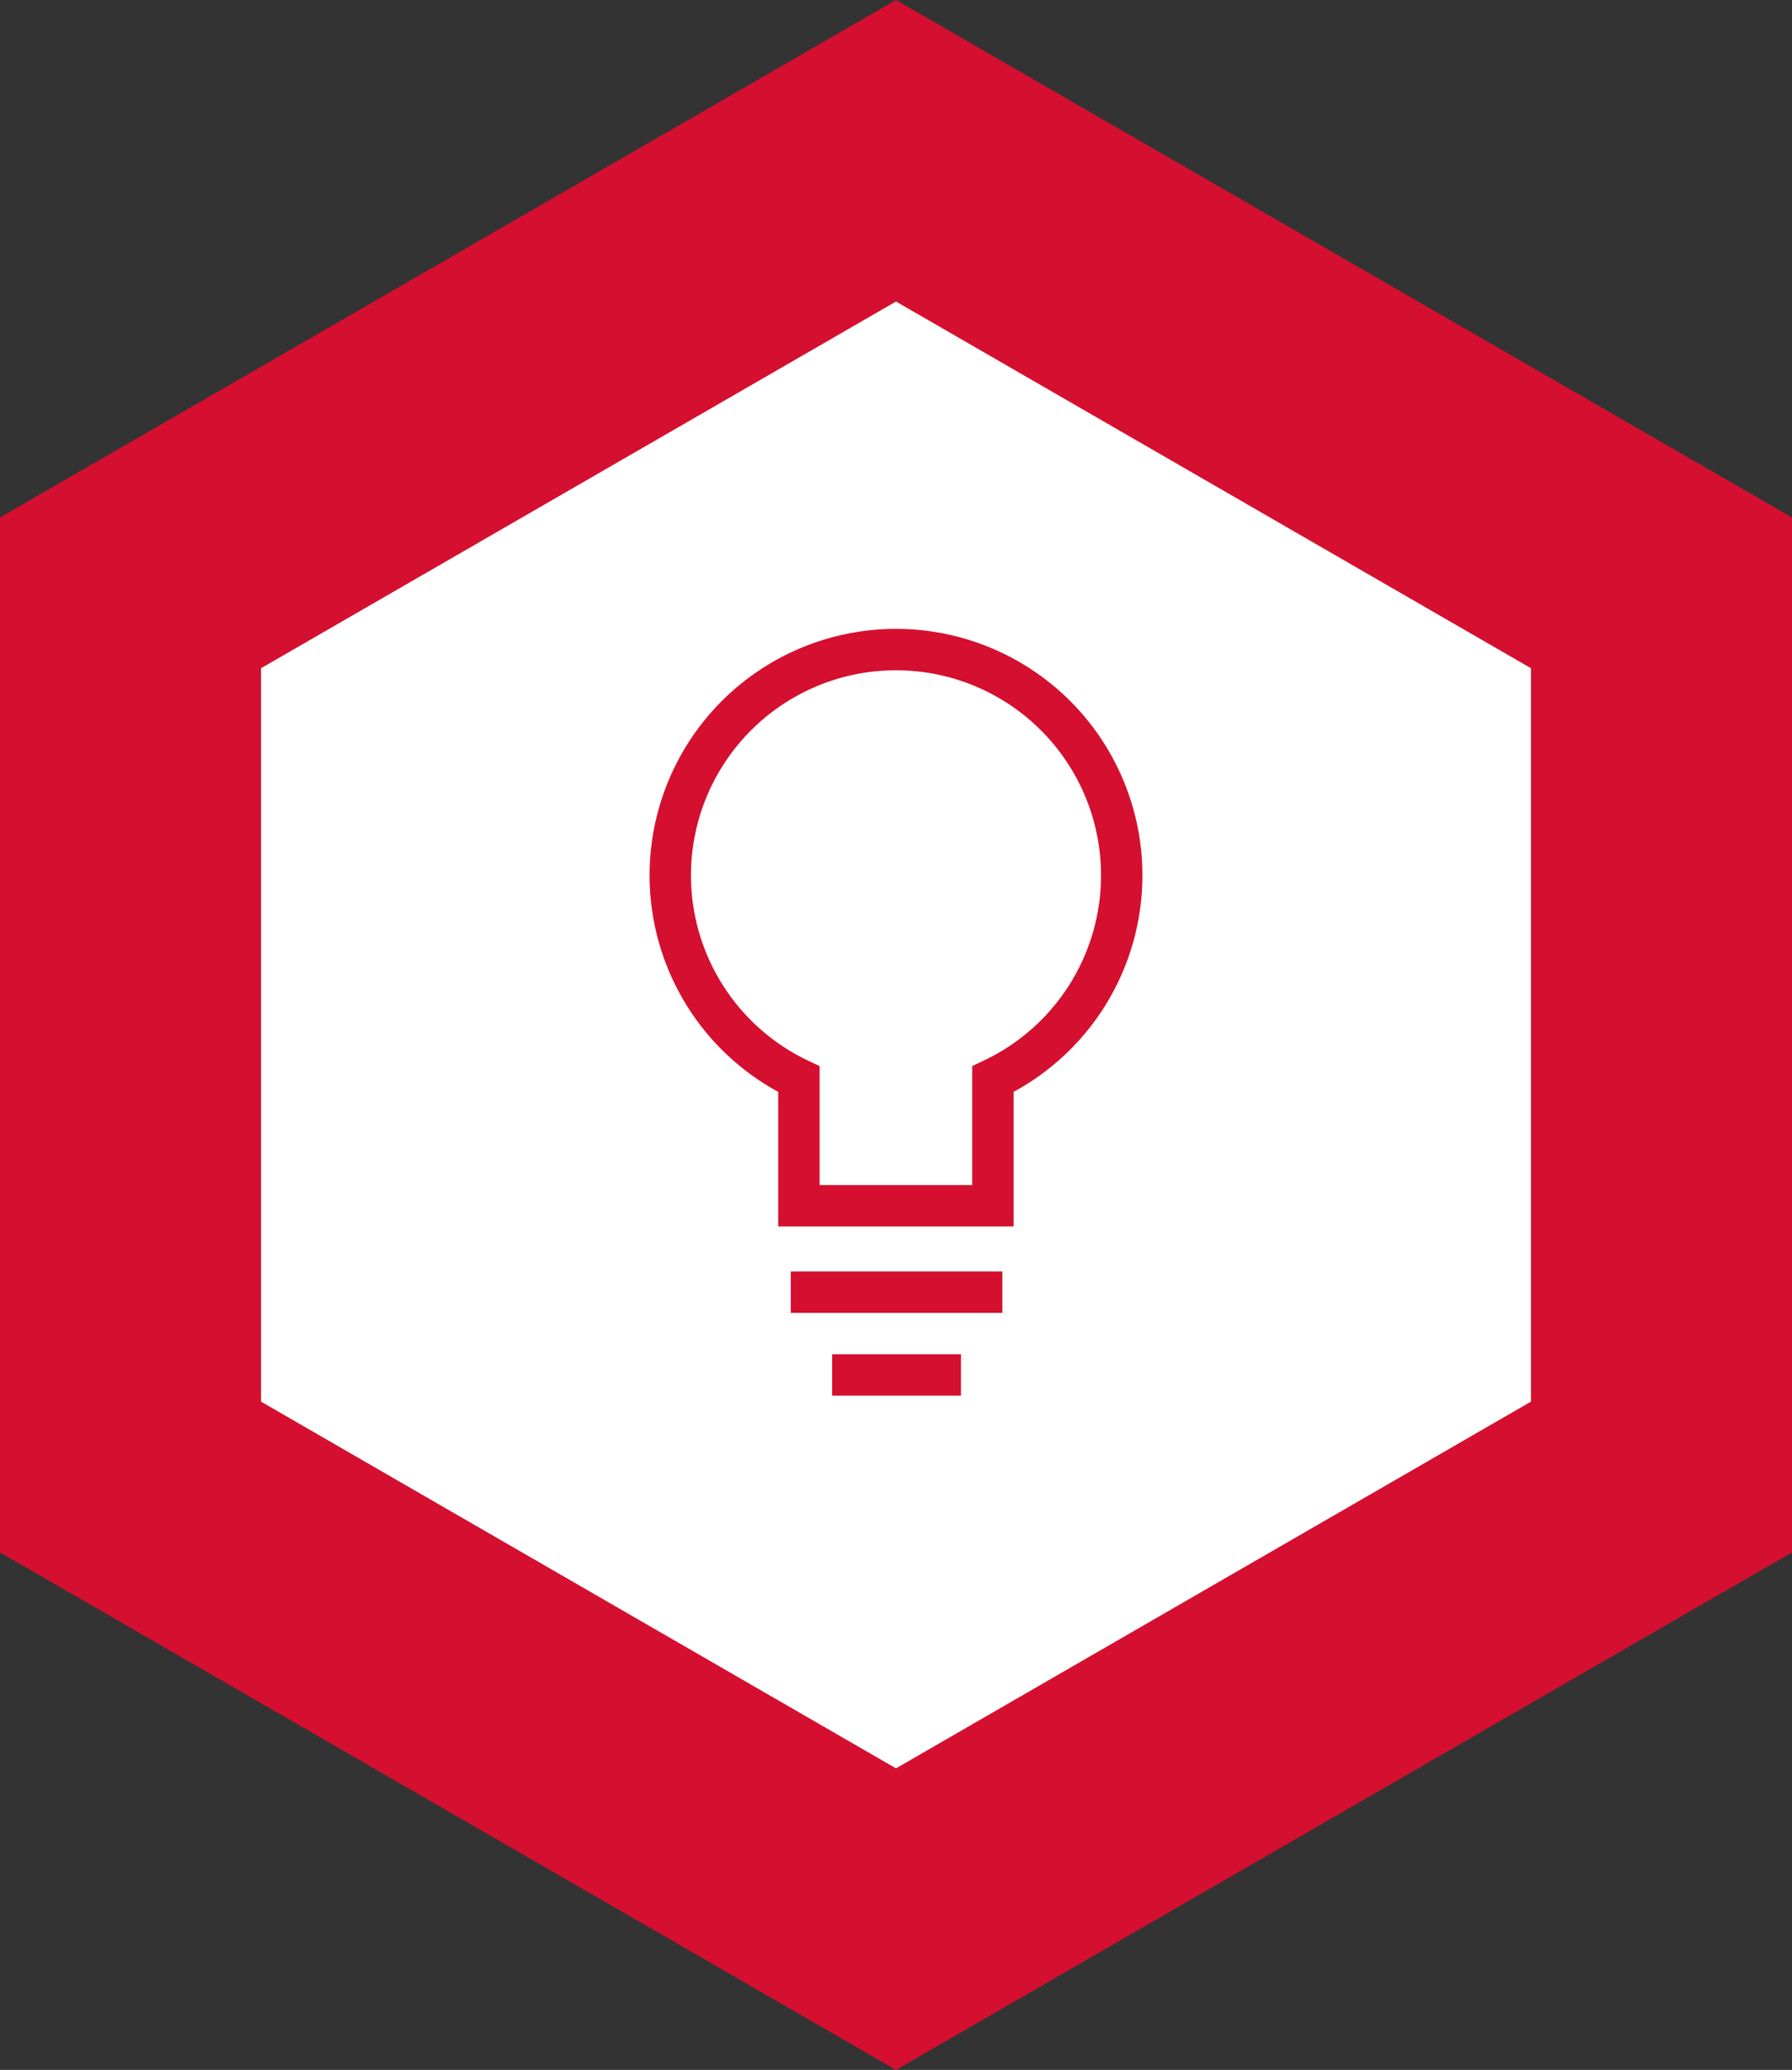
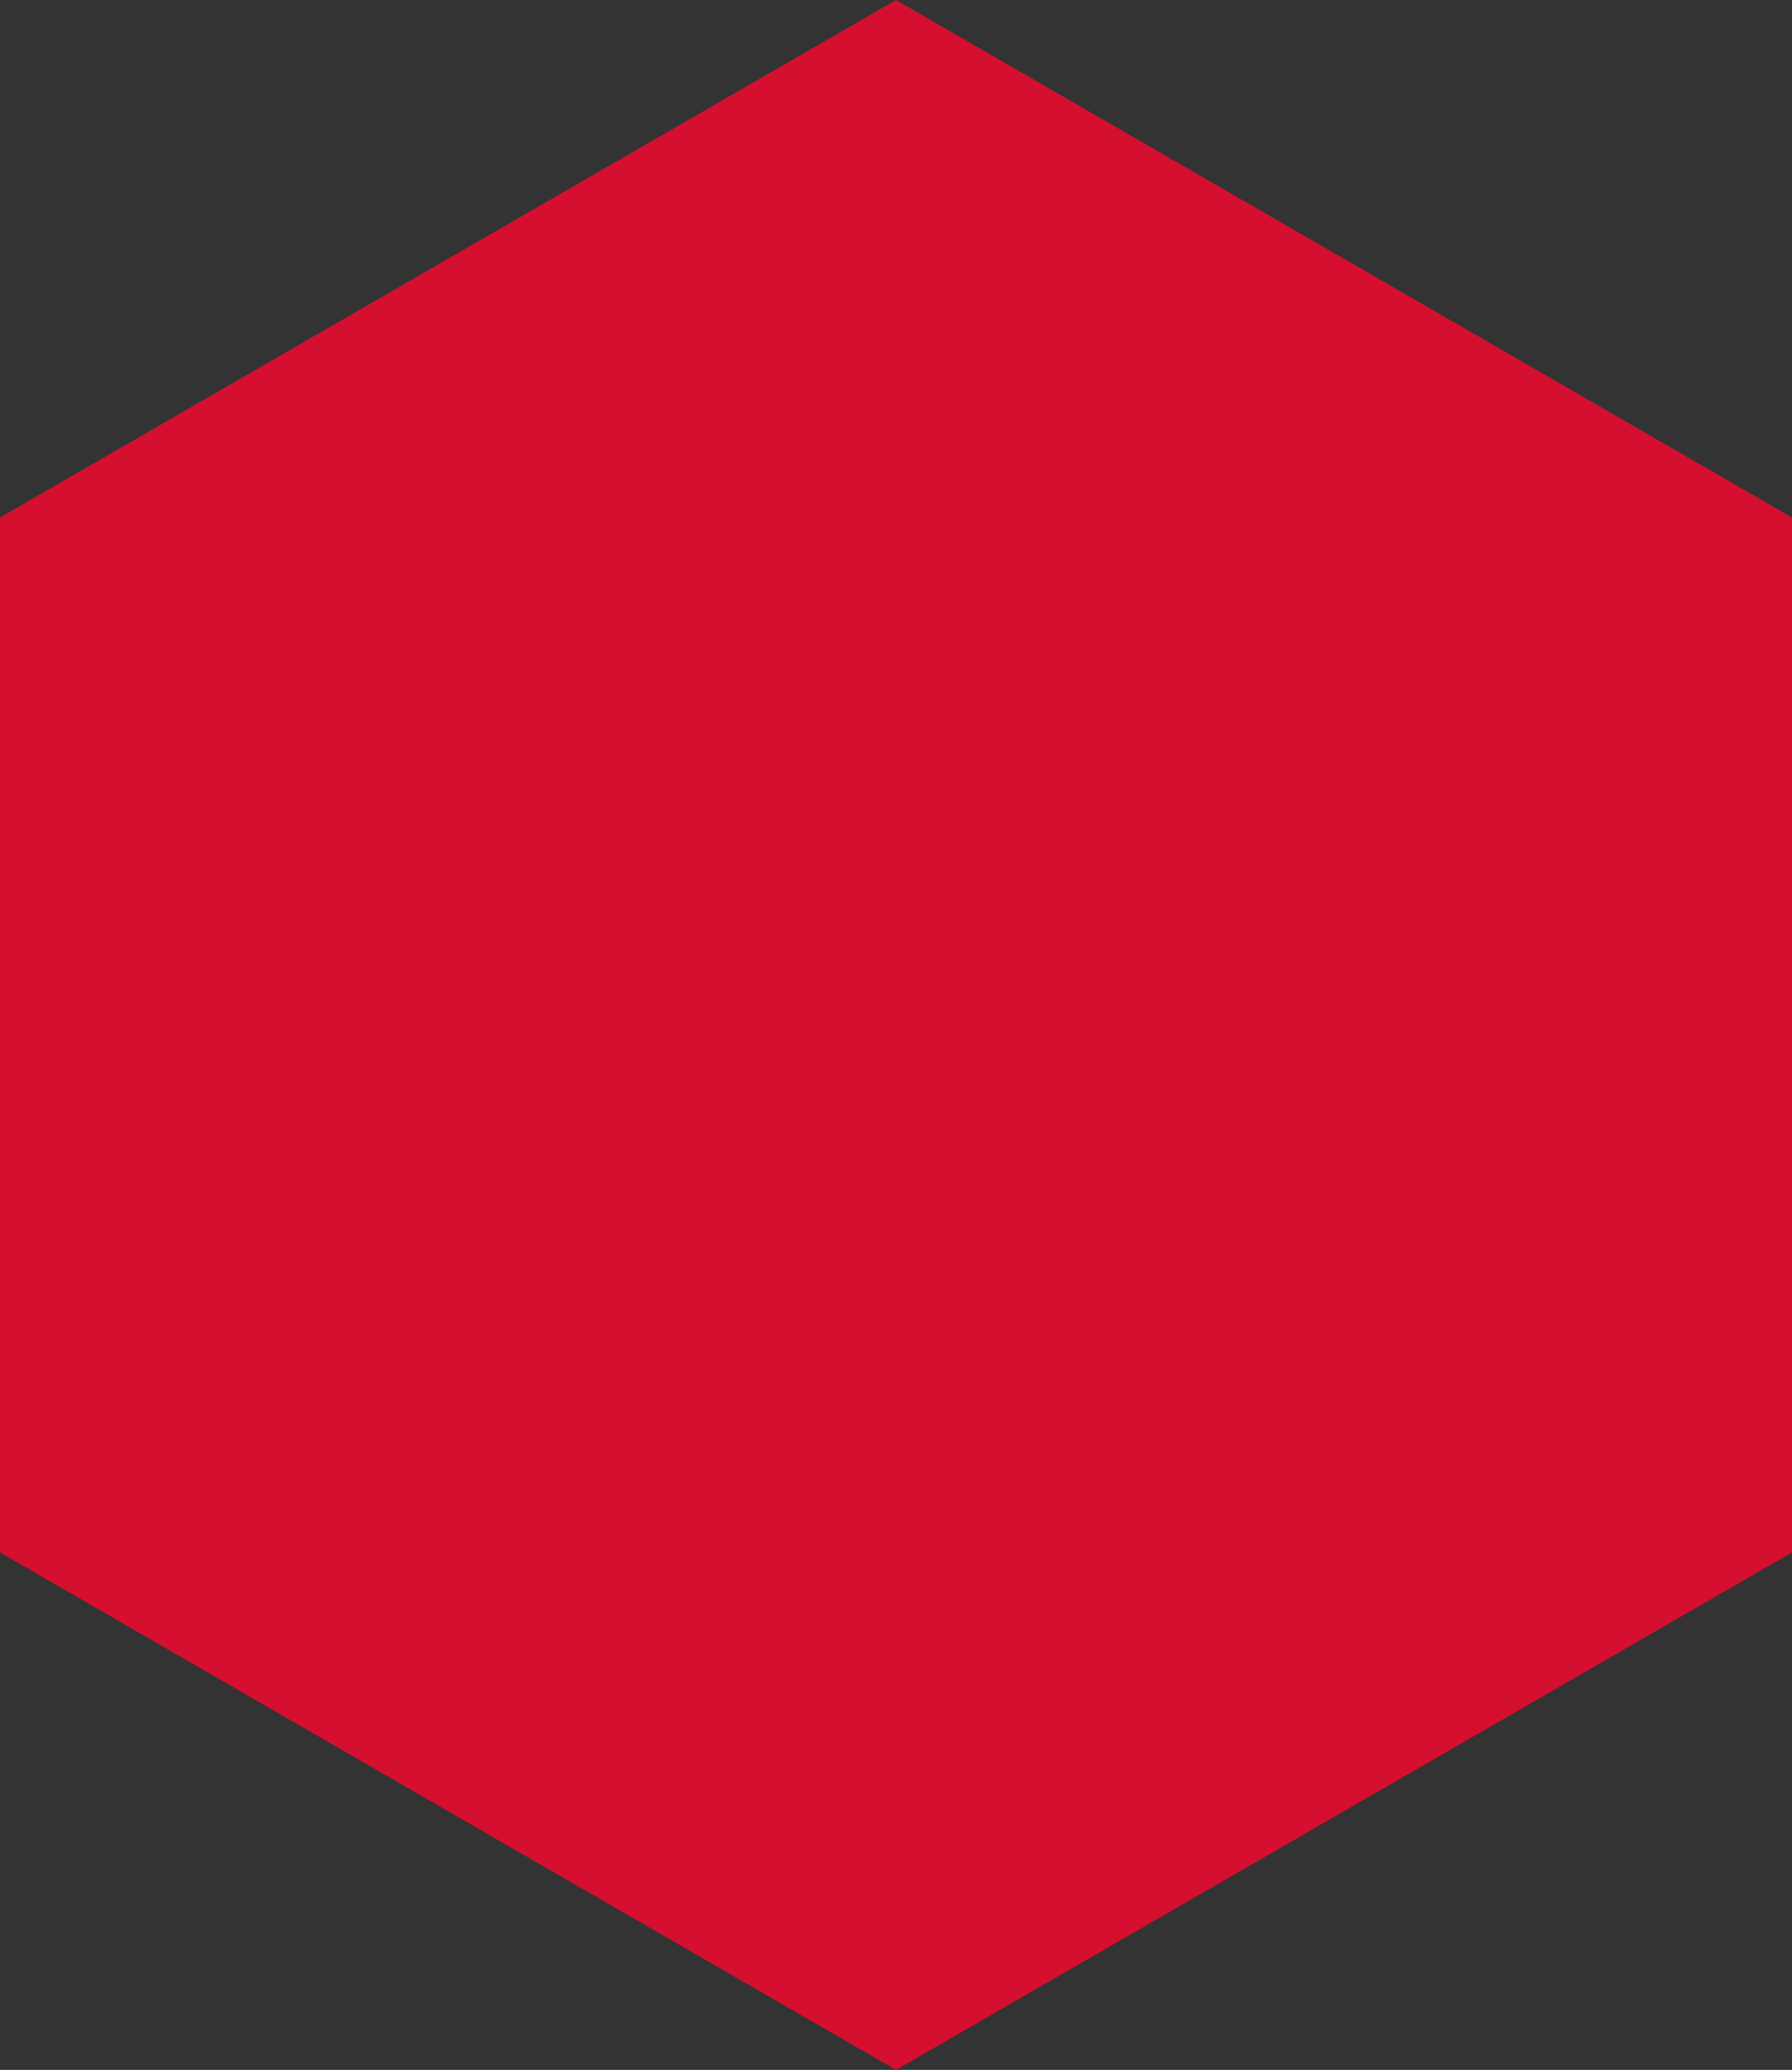
<svg xmlns="http://www.w3.org/2000/svg" width="86.6" height="100" viewBox="0 0 86.6 100">
  <rect x="0" y="0" width="86.6" height="100" fill="#333333" stroke="none" />
  <g id="Group_960" data-name="Group 960" transform="translate(-812.003 -1785.05)">
    <g id="Group_958" data-name="Group 958">
      <path id="Path_173" data-name="Path 173" d="M345.167,301.448v-50l-43.3-25-43.3,25v50l43.3,25Z" transform="translate(553.436 1558.602)" fill="#d50f2f" />
    </g>
  </g>
-   <path id="Path_173-2" data-name="Path 173" d="M332.552,294.164V258.731l-30.685-17.716-30.685,17.716v35.433l30.685,17.717Z" transform="translate(-258.567 -226.448)" fill="#fff" />
-   <path id="Path_866" data-name="Path 866" d="M312.775,268.747a10.908,10.908,0,1,0-15.6,9.839V284.7h9.375v-6.115A10.9,10.9,0,0,0,312.775,268.747Z" transform="translate(-258.567 -226.448)" fill="none" stroke="#d50f2f" stroke-miterlimit="10" stroke-width="2" />
-   <line id="Line_89" data-name="Line 89" x2="10.226" transform="translate(38.214 62.427)" fill="none" stroke="#d50f2f" stroke-miterlimit="10" stroke-width="2" />
-   <line id="Line_90" data-name="Line 90" x2="6.226" transform="translate(40.214 66.427)" fill="none" stroke="#d50f2f" stroke-miterlimit="10" stroke-width="2" />
</svg>